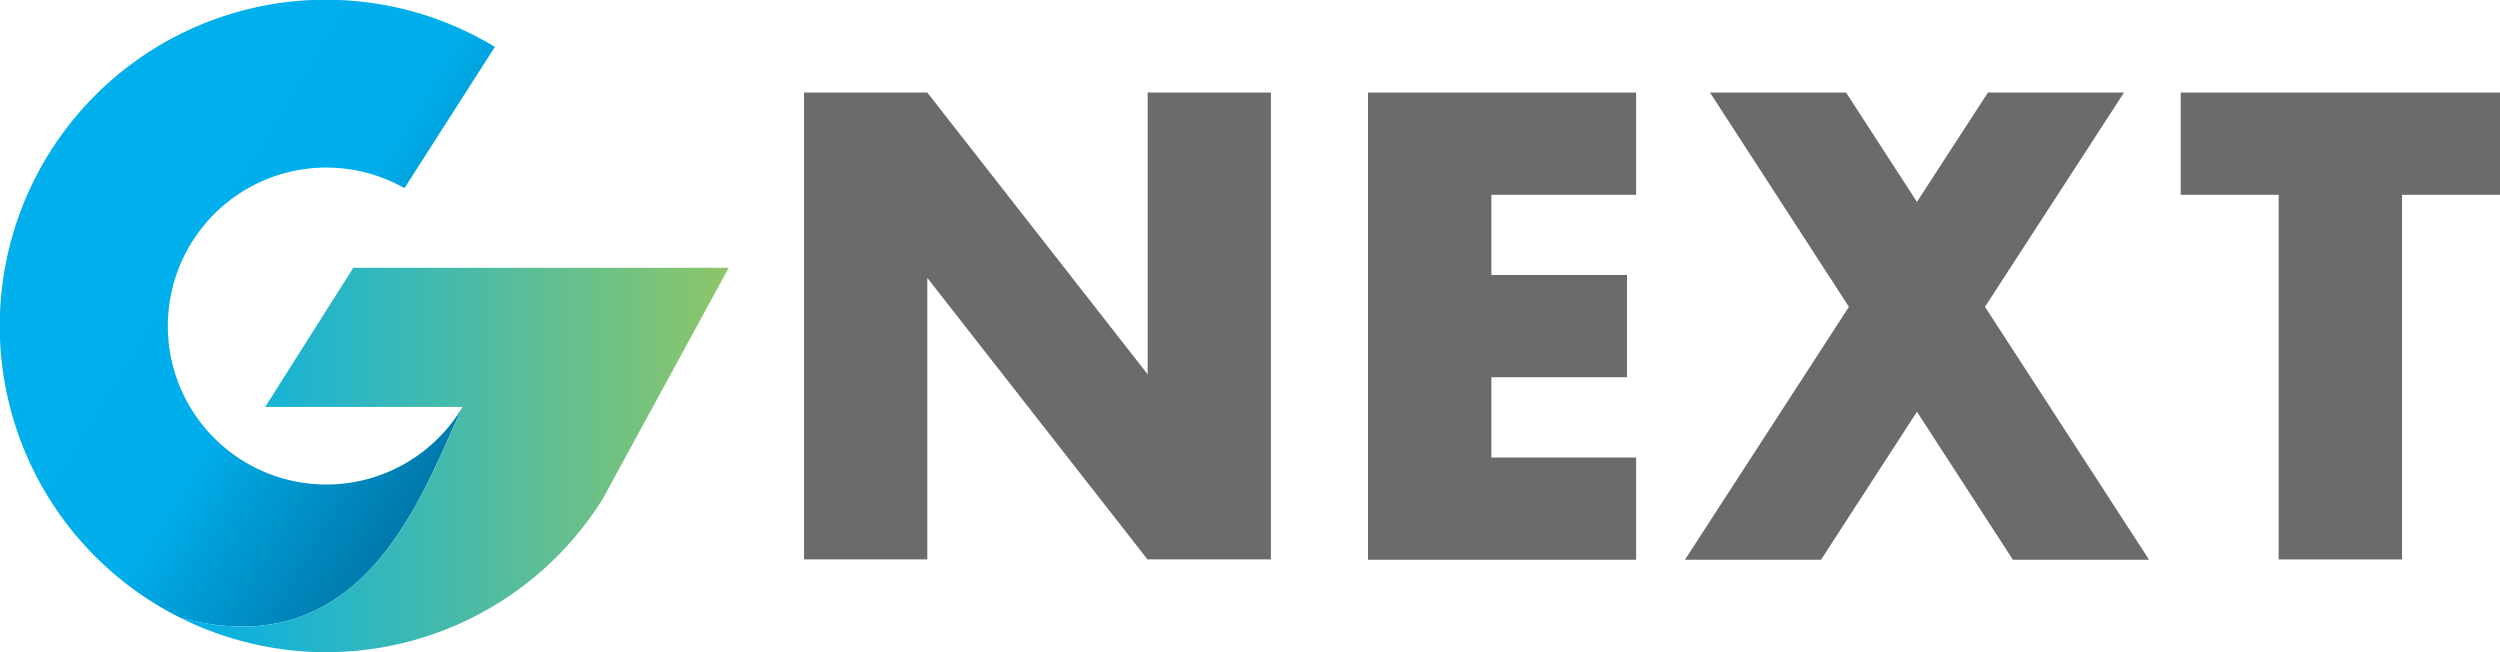
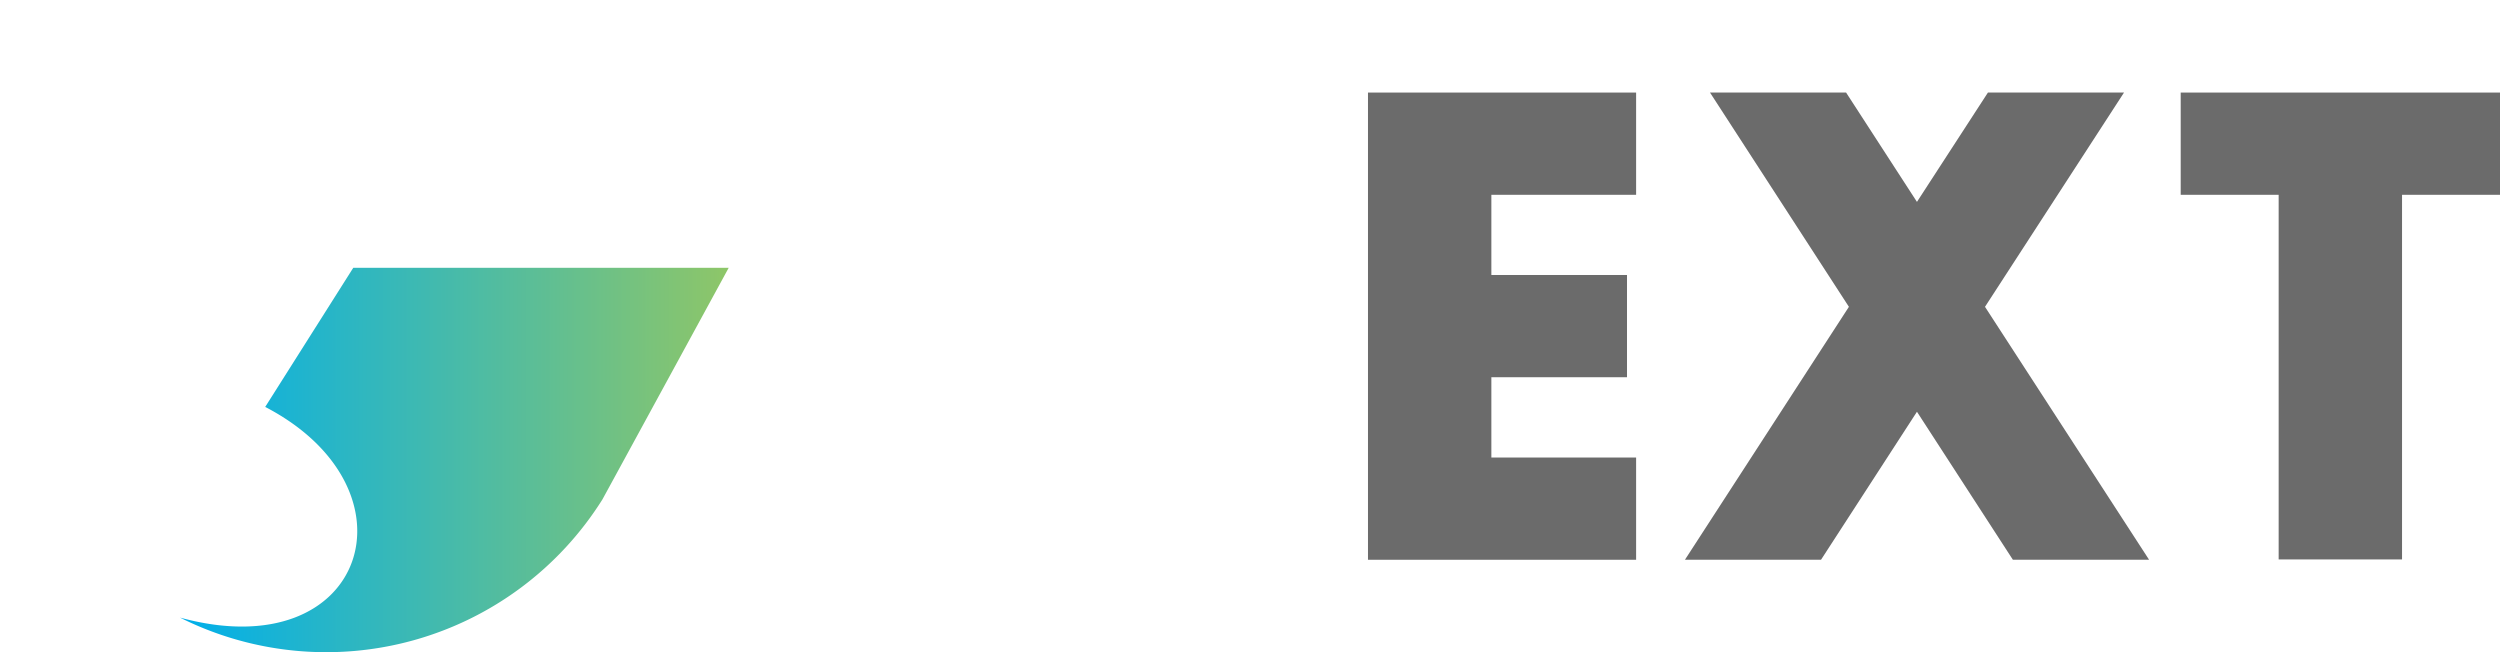
<svg xmlns="http://www.w3.org/2000/svg" viewBox="0 0 222.28 57.99">
  <defs>
    <style>.cls-1{fill:url(#linear-gradient);}.cls-2{fill:url(#linear-gradient-2);}.cls-3{fill:#6b6b6b;}</style>
    <linearGradient id="linear-gradient" x1="9.17" y1="16.82" x2="44.12" y2="38.29" gradientUnits="userSpaceOnUse">
      <stop offset="0" stop-color="#00afeb" />
      <stop offset="0.47" stop-color="#00aeeb" />
      <stop offset="1" stop-color="#0071a2" />
    </linearGradient>
    <linearGradient id="linear-gradient-2" x1="15.99" y1="40.9" x2="64.78" y2="40.9" gradientUnits="userSpaceOnUse">
      <stop offset="0" stop-color="#00afeb" />
      <stop offset="1" stop-color="#8ec668" />
    </linearGradient>
  </defs>
  <title>header</title>
  <g id="レイヤー_2" data-name="レイヤー 2">
    <g id="web">
      <g id="header">
        <g id="logo">
-           <path class="cls-1" d="M41.13,36.18h0a14.09,14.09,0,1,1-5.17-19.45L44,4.17A29,29,0,1,0,16,54.91C32.59,59.45,37.64,43.49,41.13,36.18Z" />
-           <path class="cls-2" d="M31.41,23.81,23.58,36.18H41.13C37.64,43.49,32.59,59.45,16,54.91a29,29,0,0,0,37.56-10.5l1.74-3.19,9.49-17.41Z" />
-           <polygon class="cls-3" points="102.04 33.28 82.45 8.23 82.45 8.23 71.49 8.23 71.49 49.74 82.45 49.74 82.45 24.71 102.05 49.77 102.08 49.74 113 49.74 113 8.23 102.04 8.23 102.04 33.28" />
+           <path class="cls-2" d="M31.41,23.81,23.58,36.18C37.64,43.49,32.59,59.45,16,54.91a29,29,0,0,0,37.56-10.5l1.74-3.19,9.49-17.41Z" />
          <polygon class="cls-3" points="121.63 8.23 121.63 49.74 121.63 49.77 145.47 49.77 145.47 40.68 132.6 40.68 132.6 33.54 144.66 33.54 144.66 24.45 132.6 24.45 132.6 17.32 145.47 17.32 145.47 8.23 132.6 8.23 121.63 8.23" />
          <polygon class="cls-3" points="222.28 8.23 193.89 8.23 193.89 17.32 202.6 17.32 202.6 49.74 213.57 49.74 213.57 17.32 222.28 17.32 222.28 8.23" />
          <polygon class="cls-3" points="188.85 8.23 176.75 8.23 170.44 17.95 164.14 8.23 152.04 8.23 164.39 27.28 149.81 49.77 161.91 49.77 170.44 36.61 178.97 49.77 191.08 49.77 176.49 27.28 188.85 8.23" />
        </g>
      </g>
    </g>
  </g>
</svg>